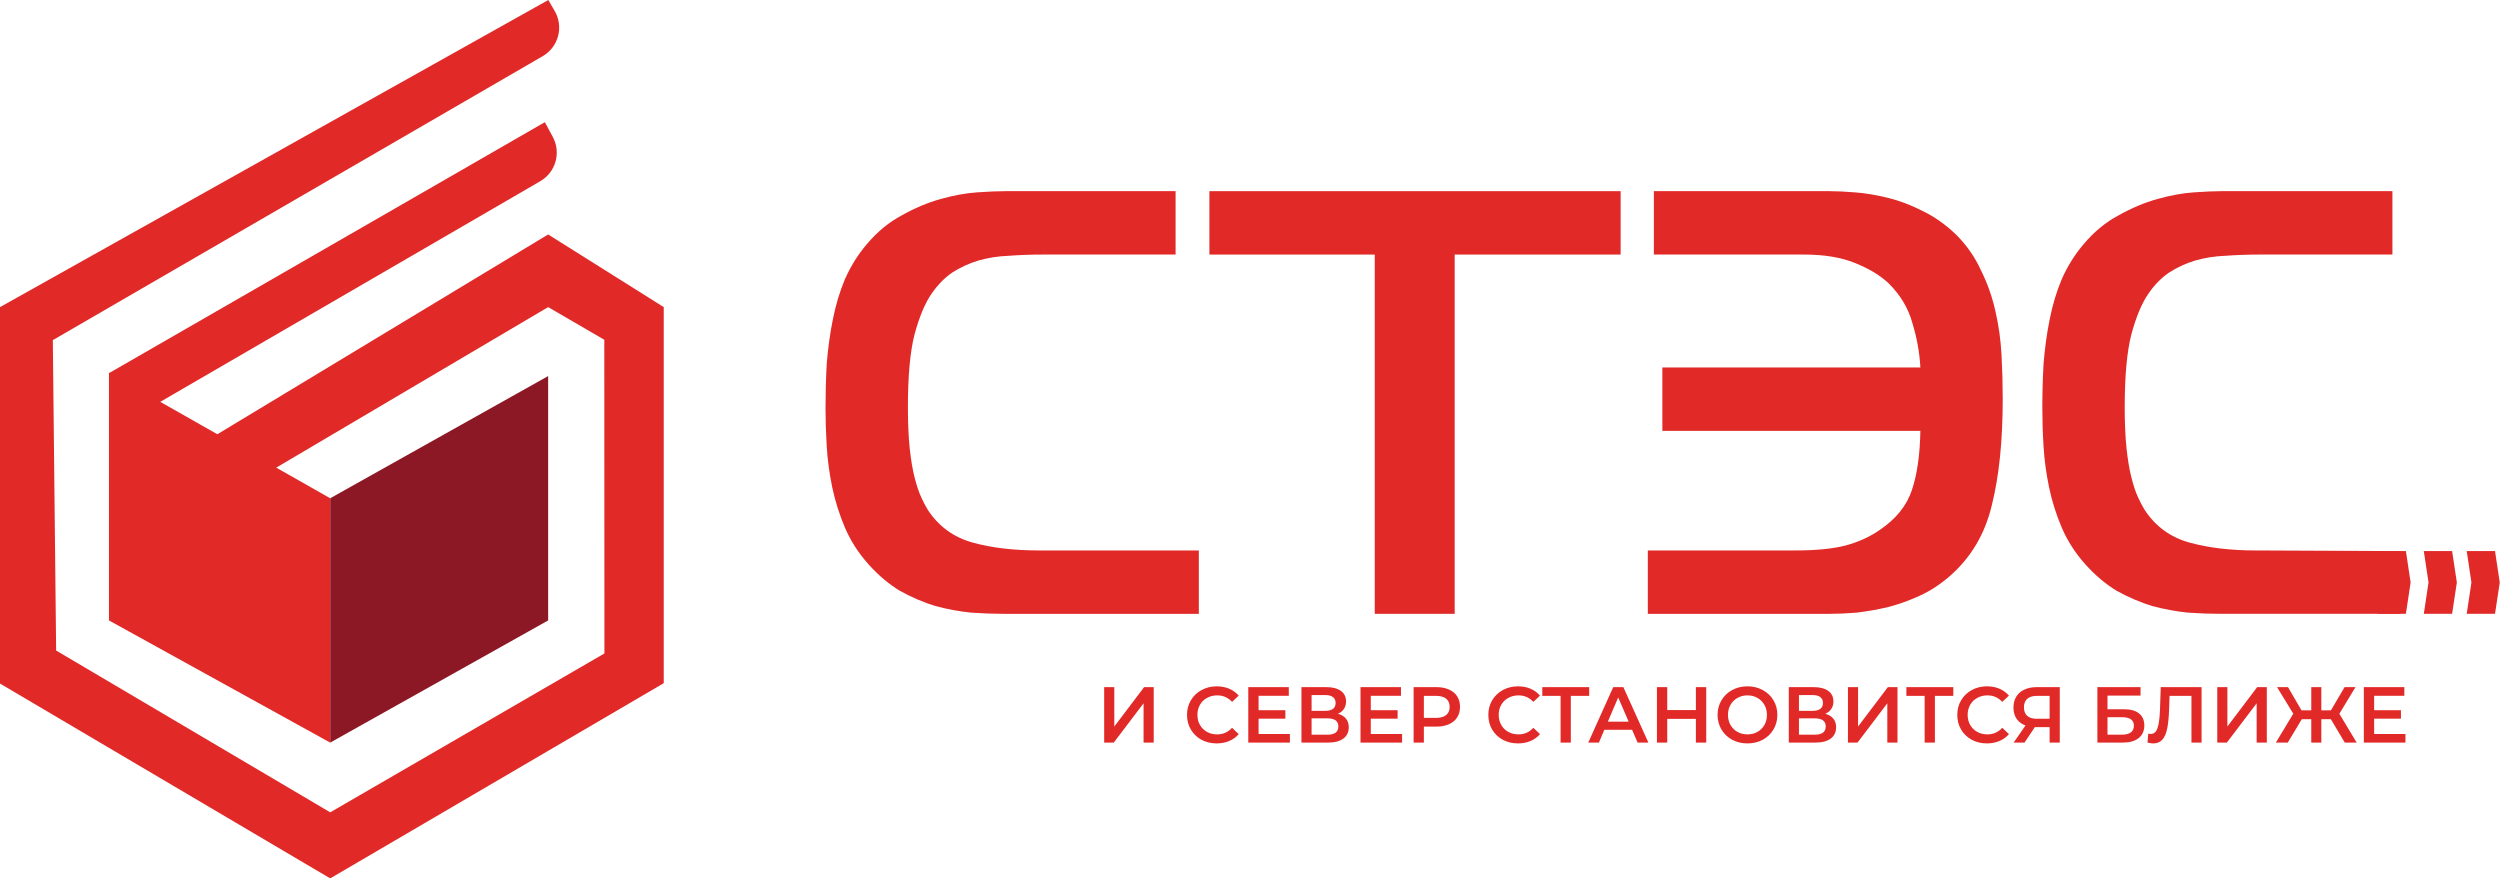
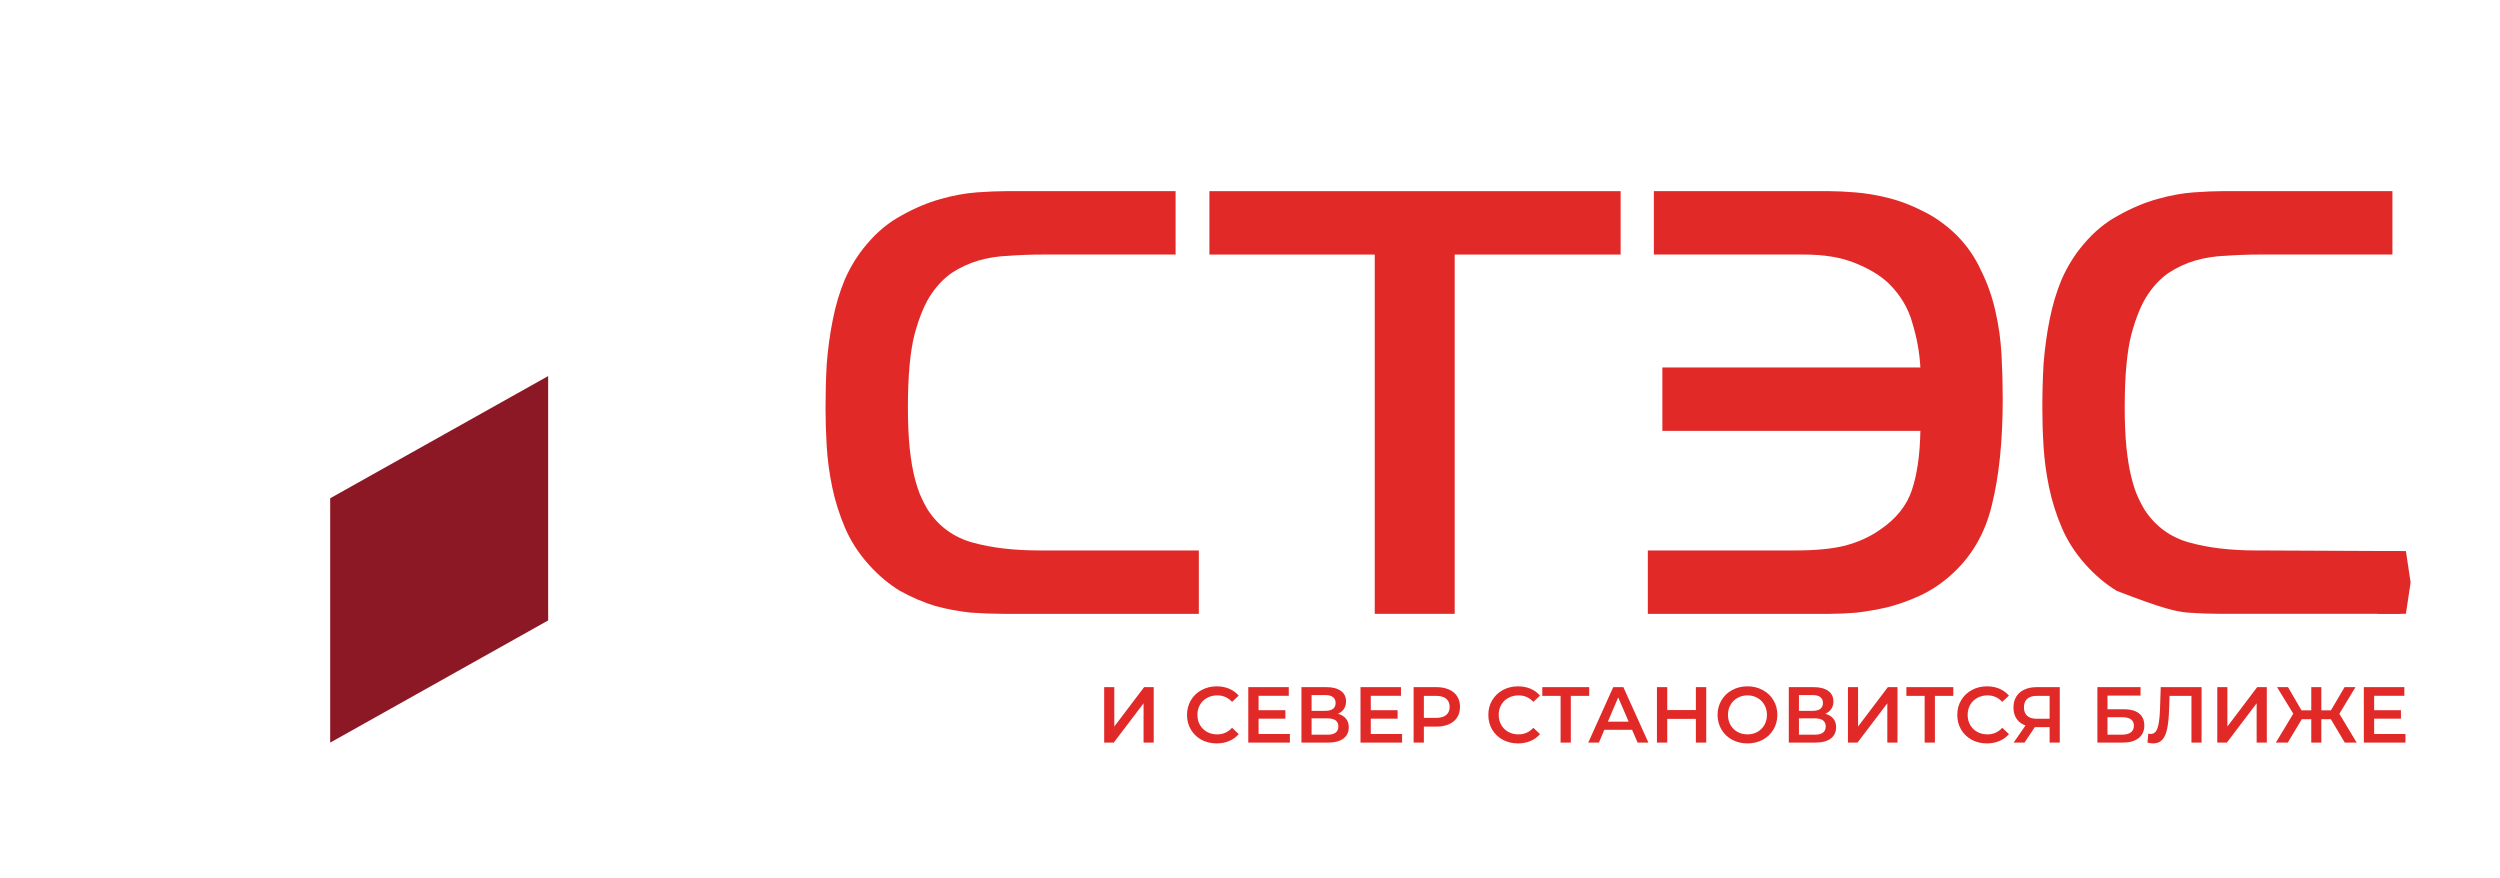
<svg xmlns="http://www.w3.org/2000/svg" width="185" height="65" viewBox="0 0 185 65" fill="none">
  <path d="M178.003 54.314V54.953H174.924V50.848H177.921V51.487H175.686V52.555H177.669V53.182H175.686V54.314H178.003ZM172.484 53.223H171.778V54.953H171.034V53.223H170.331L169.294 54.953H168.413L169.703 52.813L168.501 50.848H169.312L170.313 52.567H171.034V50.848H171.778V52.567H172.489L173.498 50.848H174.306L173.112 52.819L174.394 54.953H173.516L172.484 53.223ZM164.078 50.848H164.827V53.763L167.031 50.848H167.744V54.953H166.992V52.045L164.786 54.953H164.078V50.848ZM162.917 50.848V54.953H162.168V51.493H160.548L160.512 52.52C160.492 53.094 160.445 53.562 160.371 53.921C160.296 54.277 160.177 54.549 160.015 54.736C159.848 54.92 159.624 55.012 159.333 55.012C159.23 55.012 159.094 54.992 158.916 54.953L158.97 54.291C159.022 54.306 159.078 54.314 159.145 54.314C159.382 54.314 159.552 54.173 159.65 53.892C159.753 53.606 159.814 53.159 159.838 52.549L159.894 50.848H162.917ZM157.011 54.367C157.304 54.367 157.528 54.31 157.68 54.197C157.832 54.083 157.909 53.919 157.909 53.704C157.909 53.282 157.611 53.071 157.011 53.071H155.955V54.367H157.011ZM155.206 50.848H158.401V51.476H155.955V52.484H157.17C157.662 52.484 158.035 52.588 158.29 52.795C158.548 52.999 158.679 53.294 158.679 53.681C158.679 54.087 158.535 54.402 158.254 54.625C157.974 54.844 157.575 54.953 157.055 54.953H155.206V50.848ZM150.737 51.493C150.425 51.493 150.183 51.566 150.016 51.71C149.854 51.855 149.771 52.066 149.771 52.343C149.771 52.614 149.851 52.823 150.011 52.971C150.17 53.116 150.405 53.188 150.708 53.188H151.671V51.493H150.737ZM152.423 50.848V54.953H151.671V53.81H150.654H150.575L149.813 54.953H149.007L149.887 53.687C149.601 53.581 149.383 53.415 149.226 53.188C149.071 52.958 148.996 52.68 148.996 52.356C148.996 52.043 149.066 51.773 149.208 51.546C149.349 51.319 149.547 51.147 149.807 51.03C150.062 50.909 150.366 50.848 150.714 50.848H152.423ZM147.032 55.012C146.615 55.012 146.242 54.922 145.904 54.742C145.572 54.559 145.312 54.306 145.119 53.986C144.931 53.665 144.839 53.303 144.839 52.901C144.839 52.498 144.934 52.136 145.127 51.816C145.317 51.495 145.577 51.245 145.912 51.065C146.247 50.881 146.623 50.789 147.037 50.789C147.374 50.789 147.678 50.848 147.959 50.965C148.234 51.083 148.471 51.253 148.662 51.476L148.167 51.939C147.871 51.618 147.506 51.458 147.071 51.458C146.79 51.458 146.538 51.521 146.316 51.646C146.092 51.767 145.92 51.937 145.794 52.156C145.67 52.375 145.606 52.623 145.606 52.901C145.606 53.178 145.67 53.427 145.794 53.646C145.92 53.864 146.092 54.036 146.316 54.162C146.538 54.283 146.79 54.344 147.071 54.344C147.506 54.344 147.871 54.181 148.167 53.857L148.662 54.326C148.471 54.549 148.232 54.719 147.951 54.836C147.673 54.953 147.367 55.012 147.032 55.012ZM144.543 51.493H143.183V54.953H142.424V51.493H141.072V50.848H144.543V51.493ZM136.747 50.848H137.496V53.763L139.702 50.848H140.413V54.953H139.661V52.045L137.455 54.953H136.747V50.848ZM134.296 54.367C134.834 54.367 135.104 54.164 135.104 53.757C135.104 53.358 134.834 53.159 134.296 53.159H133.122V54.367H134.296ZM133.122 52.602H134.144C134.389 52.602 134.577 52.553 134.705 52.455C134.834 52.357 134.898 52.213 134.898 52.021C134.898 51.83 134.834 51.685 134.705 51.587C134.577 51.485 134.389 51.435 134.144 51.435H133.122V52.602ZM135.068 52.819C135.331 52.889 135.529 53.01 135.668 53.182C135.805 53.35 135.872 53.562 135.872 53.816C135.872 54.175 135.74 54.455 135.473 54.654C135.207 54.854 134.824 54.953 134.319 54.953H132.37V50.848H134.206C134.669 50.848 135.027 50.94 135.287 51.124C135.542 51.307 135.673 51.568 135.673 51.904C135.673 52.119 135.622 52.305 135.514 52.461C135.413 52.617 135.264 52.737 135.068 52.819ZM129.312 54.344C129.585 54.344 129.832 54.283 130.051 54.162C130.269 54.036 130.442 53.864 130.568 53.646C130.692 53.423 130.753 53.175 130.753 52.901C130.753 52.627 130.692 52.381 130.568 52.162C130.442 51.939 130.269 51.767 130.051 51.646C129.832 51.521 129.585 51.458 129.312 51.458C129.039 51.458 128.792 51.521 128.573 51.646C128.354 51.767 128.182 51.939 128.055 52.162C127.932 52.381 127.87 52.627 127.87 52.901C127.87 53.175 127.932 53.423 128.055 53.646C128.182 53.864 128.354 54.036 128.573 54.162C128.792 54.283 129.039 54.344 129.312 54.344ZM129.312 55.012C128.895 55.012 128.516 54.922 128.179 54.742C127.844 54.559 127.579 54.306 127.389 53.986C127.198 53.661 127.1 53.299 127.1 52.901C127.1 52.502 127.198 52.142 127.389 51.822C127.579 51.497 127.844 51.245 128.179 51.065C128.516 50.881 128.895 50.789 129.312 50.789C129.729 50.789 130.107 50.881 130.445 51.065C130.779 51.245 131.044 51.495 131.235 51.816C131.428 52.136 131.523 52.498 131.523 52.901C131.523 53.303 131.428 53.665 131.235 53.986C131.044 54.306 130.779 54.559 130.445 54.742C130.107 54.922 129.729 55.012 129.312 55.012ZM126.261 50.848V54.953H125.496V53.194H123.375V54.953H122.613V50.848H123.375V52.543H125.496V50.848H126.261ZM120.522 53.405L119.747 51.611L118.98 53.405H120.522ZM120.775 54.004H118.72L118.319 54.953H117.531L119.379 50.848H120.128L121.982 54.953H121.184L120.775 54.004ZM117.6 51.493H116.241V54.953H115.484V51.493H114.13V50.848H117.6V51.493ZM112.33 55.012C111.916 55.012 111.54 54.922 111.205 54.742C110.871 54.559 110.611 54.306 110.417 53.986C110.232 53.665 110.137 53.303 110.137 52.901C110.137 52.498 110.232 52.136 110.423 51.816C110.616 51.495 110.878 51.245 111.21 51.065C111.545 50.881 111.921 50.789 112.335 50.789C112.67 50.789 112.979 50.848 113.257 50.965C113.535 51.083 113.767 51.253 113.96 51.476L113.468 51.939C113.17 51.618 112.807 51.458 112.372 51.458C112.088 51.458 111.839 51.521 111.615 51.646C111.391 51.767 111.218 51.937 111.092 52.156C110.966 52.375 110.904 52.623 110.904 52.901C110.904 53.178 110.966 53.427 111.092 53.646C111.218 53.864 111.391 54.036 111.615 54.162C111.839 54.283 112.088 54.344 112.372 54.344C112.807 54.344 113.17 54.181 113.468 53.857L113.96 54.326C113.767 54.549 113.533 54.719 113.252 54.836C112.974 54.953 112.665 55.012 112.33 55.012ZM106.26 53.124C106.592 53.124 106.844 53.053 107.017 52.912C107.189 52.772 107.274 52.571 107.274 52.309C107.274 52.047 107.189 51.845 107.017 51.704C106.844 51.564 106.592 51.493 106.26 51.493H105.366V53.124H106.26ZM106.296 50.848C106.651 50.848 106.96 50.907 107.223 51.024C107.488 51.141 107.691 51.31 107.83 51.528C107.972 51.748 108.041 52.008 108.041 52.309C108.041 52.606 107.972 52.866 107.83 53.089C107.691 53.307 107.488 53.476 107.223 53.593C106.96 53.71 106.651 53.769 106.296 53.769H105.366V54.953H104.607V50.848H106.296ZM103.755 54.314V54.953H100.678V50.848H103.672V51.487H101.438V52.555H103.423V53.182H101.438V54.314H103.755ZM98.23 54.367C98.77 54.367 99.038 54.164 99.038 53.757C99.038 53.358 98.77 53.159 98.23 53.159H97.058V54.367H98.23ZM97.058 52.602H98.078C98.325 52.602 98.51 52.553 98.642 52.455C98.77 52.357 98.835 52.213 98.835 52.021C98.835 51.83 98.77 51.685 98.642 51.587C98.51 51.485 98.325 51.435 98.078 51.435H97.058V52.602ZM99.005 52.819C99.267 52.889 99.466 53.01 99.602 53.182C99.741 53.35 99.808 53.562 99.808 53.816C99.808 54.175 99.677 54.455 99.409 54.654C99.144 54.854 98.757 54.953 98.255 54.953H96.307V50.848H98.142C98.606 50.848 98.963 50.94 99.224 51.124C99.478 51.307 99.607 51.568 99.607 51.904C99.607 52.119 99.556 52.305 99.45 52.461C99.35 52.617 99.2 52.737 99.005 52.819ZM95.452 54.314V54.953H92.373V50.848H95.37V51.487H93.135V52.555H95.117V53.182H93.135V54.314H95.452ZM90.035 55.012C89.621 55.012 89.245 54.922 88.907 54.742C88.575 54.559 88.313 54.306 88.122 53.986C87.934 53.665 87.839 53.303 87.839 52.901C87.839 52.498 87.937 52.136 88.127 51.816C88.318 51.495 88.583 51.245 88.913 51.065C89.25 50.881 89.626 50.789 90.04 50.789C90.375 50.789 90.684 50.848 90.959 50.965C91.237 51.083 91.472 51.253 91.665 51.476L91.173 51.939C90.874 51.618 90.509 51.458 90.076 51.458C89.793 51.458 89.543 51.521 89.319 51.646C89.095 51.767 88.92 51.937 88.797 52.156C88.671 52.375 88.609 52.623 88.609 52.901C88.609 53.178 88.671 53.427 88.797 53.646C88.92 53.864 89.095 54.036 89.319 54.162C89.543 54.283 89.793 54.344 90.076 54.344C90.509 54.344 90.874 54.181 91.173 53.857L91.665 54.326C91.472 54.549 91.237 54.719 90.954 54.836C90.679 54.953 90.37 55.012 90.035 55.012ZM81.709 50.848H82.458V53.763L84.665 50.848H85.375V54.953H84.624V52.045L82.417 54.953H81.709V50.848Z" fill="#E12928" />
  <path d="M88.713 45.424V40.732H76.865C75.012 40.732 73.385 40.539 71.98 40.151C70.576 39.764 69.469 38.96 68.663 37.738C68.513 37.5 68.35 37.187 68.17 36.8C67.992 36.413 67.828 35.921 67.678 35.325C67.528 34.73 67.408 34.014 67.319 33.181C67.23 32.317 67.185 31.304 67.185 30.142C67.185 27.819 67.349 26.017 67.678 24.736C68.036 23.425 68.454 22.427 68.932 21.742C69.38 21.087 69.889 20.565 70.454 20.178C71.052 19.791 71.697 19.493 72.384 19.285C73.101 19.076 73.861 18.957 74.67 18.927C75.476 18.867 76.311 18.837 77.179 18.837H86.994V14.146H74.4C73.833 14.146 73.132 14.176 72.294 14.235C71.455 14.295 70.56 14.459 69.603 14.727C68.648 14.995 67.692 15.397 66.737 15.933C65.781 16.44 64.913 17.154 64.137 18.078C63.478 18.852 62.941 19.716 62.522 20.67C62.135 21.593 61.837 22.591 61.626 23.663C61.417 24.706 61.267 25.793 61.178 26.925C61.117 28.027 61.089 29.13 61.089 30.232C61.089 31.096 61.117 32.034 61.178 33.047C61.239 34.03 61.373 35.028 61.581 36.04C61.792 37.053 62.106 38.051 62.522 39.034C62.941 40.017 63.523 40.925 64.271 41.76C64.988 42.564 65.764 43.219 66.602 43.726C67.467 44.203 68.334 44.575 69.202 44.843C70.097 45.081 70.979 45.245 71.847 45.334C72.712 45.394 73.519 45.424 74.266 45.424H88.713Z" fill="#E12928" />
  <path d="M107.647 45.423V18.837H119.927V14.146H89.496V18.837H101.731V45.423H107.647Z" fill="#E12928" />
  <path d="M121.939 45.424H135.385C136.011 45.424 136.683 45.394 137.401 45.334C138.147 45.245 138.91 45.111 139.687 44.932C140.493 44.724 141.285 44.441 142.062 44.083C142.84 43.726 143.569 43.249 144.258 42.654C145.841 41.283 146.886 39.526 147.396 37.381C147.934 35.236 148.202 32.615 148.202 29.517C148.202 28.444 148.173 27.357 148.113 26.255C148.053 25.153 147.903 24.08 147.664 23.038C147.424 21.965 147.066 20.953 146.59 19.999C146.14 19.016 145.528 18.137 144.751 17.363C143.976 16.618 143.153 16.037 142.287 15.62C141.419 15.174 140.553 14.846 139.687 14.637C138.85 14.428 138.042 14.295 137.267 14.235C136.518 14.176 135.892 14.146 135.385 14.146H122.386V18.837H133.503C134.997 18.837 136.251 19.046 137.267 19.463C138.312 19.88 139.149 20.386 139.776 20.982C140.642 21.846 141.225 22.829 141.524 23.931C141.852 25.004 142.048 26.091 142.108 27.193H123.015V31.885H142.108C142.077 33.642 141.869 35.102 141.481 36.264C141.091 37.426 140.3 38.409 139.104 39.213C138.386 39.719 137.537 40.106 136.549 40.374C135.593 40.613 134.383 40.732 132.919 40.732H121.939V45.424Z" fill="#E12928" />
-   <path d="M177.651 45.423V40.781L166.909 40.732C165.057 40.732 163.429 40.538 162.024 40.151C160.62 39.764 159.513 38.959 158.708 37.738C158.557 37.499 158.394 37.187 158.214 36.8C158.034 36.412 157.87 35.921 157.723 35.325C157.571 34.729 157.453 34.014 157.363 33.18C157.273 32.316 157.229 31.303 157.229 30.142C157.229 27.818 157.394 26.016 157.723 24.735C158.081 23.424 158.5 22.427 158.976 21.741C159.423 21.086 159.933 20.564 160.499 20.178C161.098 19.79 161.741 19.492 162.428 19.284C163.146 19.075 163.907 18.956 164.712 18.926C165.52 18.867 166.356 18.837 167.223 18.837H177.039V14.145H164.445C163.876 14.145 163.174 14.175 162.338 14.235C161.502 14.294 160.604 14.458 159.647 14.726C158.693 14.994 157.736 15.396 156.779 15.932C155.822 16.439 154.958 17.154 154.181 18.077C153.522 18.852 152.985 19.716 152.566 20.669C152.18 21.592 151.881 22.59 151.67 23.663C151.462 24.705 151.313 25.793 151.223 26.925C151.161 28.027 151.133 29.129 151.133 30.231C151.133 31.095 151.161 32.033 151.223 33.046C151.282 34.029 151.418 35.027 151.627 36.04C151.835 37.053 152.149 38.051 152.566 39.034C152.985 40.017 153.569 40.925 154.315 41.759C155.032 42.564 155.809 43.219 156.645 43.725C157.512 44.202 158.379 44.575 159.246 44.843C160.141 45.081 161.023 45.245 161.89 45.334C162.757 45.394 163.562 45.423 164.308 45.423H177.651Z" fill="#E12928" />
+   <path d="M177.651 45.423V40.781L166.909 40.732C165.057 40.732 163.429 40.538 162.024 40.151C160.62 39.764 159.513 38.959 158.708 37.738C158.557 37.499 158.394 37.187 158.214 36.8C158.034 36.412 157.87 35.921 157.723 35.325C157.571 34.729 157.453 34.014 157.363 33.18C157.273 32.316 157.229 31.303 157.229 30.142C157.229 27.818 157.394 26.016 157.723 24.735C158.081 23.424 158.5 22.427 158.976 21.741C159.423 21.086 159.933 20.564 160.499 20.178C161.098 19.79 161.741 19.492 162.428 19.284C163.146 19.075 163.907 18.956 164.712 18.926C165.52 18.867 166.356 18.837 167.223 18.837H177.039V14.145H164.445C163.876 14.145 163.174 14.175 162.338 14.235C161.502 14.294 160.604 14.458 159.647 14.726C158.693 14.994 157.736 15.396 156.779 15.932C155.822 16.439 154.958 17.154 154.181 18.077C153.522 18.852 152.985 19.716 152.566 20.669C152.18 21.592 151.881 22.59 151.67 23.663C151.462 24.705 151.313 25.793 151.223 26.925C151.161 28.027 151.133 29.129 151.133 30.231C151.133 31.095 151.161 32.033 151.223 33.046C151.282 34.029 151.418 35.027 151.627 36.04C151.835 37.053 152.149 38.051 152.566 39.034C152.985 40.017 153.569 40.925 154.315 41.759C155.032 42.564 155.809 43.219 156.645 43.725C160.141 45.081 161.023 45.245 161.89 45.334C162.757 45.394 163.562 45.423 164.308 45.423H177.651Z" fill="#E12928" />
  <path d="M40.563 27.829L24.434 36.871V54.953L40.563 45.912V27.829Z" fill="#8D1825" />
-   <path d="M40.563 17.35L16.084 32.134L11.858 29.737L39.985 13.406C41.124 12.744 41.533 11.296 40.908 10.134L40.32 9.041L8.089 27.599L8.064 27.585V45.912L24.434 54.953V36.871L20.441 34.605L40.563 22.726L44.718 25.142L44.727 48.356L24.436 60.113L4.154 48.139L3.909 25.169L40.16 4.157C41.328 3.481 41.726 1.986 41.05 0.818L40.575 0L0 22.726V50.583L24.436 65L49.117 50.555V22.726L40.563 17.35Z" fill="#E12928" />
  <path d="M178.037 40.78H175.942L176.289 43.101L175.942 45.423H178.037L178.385 43.101L178.037 40.78Z" fill="#E12928" />
-   <path d="M181.456 40.78H179.362L179.71 43.101L179.362 45.423H181.456L181.807 43.101L181.456 40.78Z" fill="#E12928" />
-   <path d="M184.631 40.78H182.537L182.885 43.102L182.537 45.423H184.631L184.982 43.102L184.631 40.78Z" fill="#E12928" />
</svg>